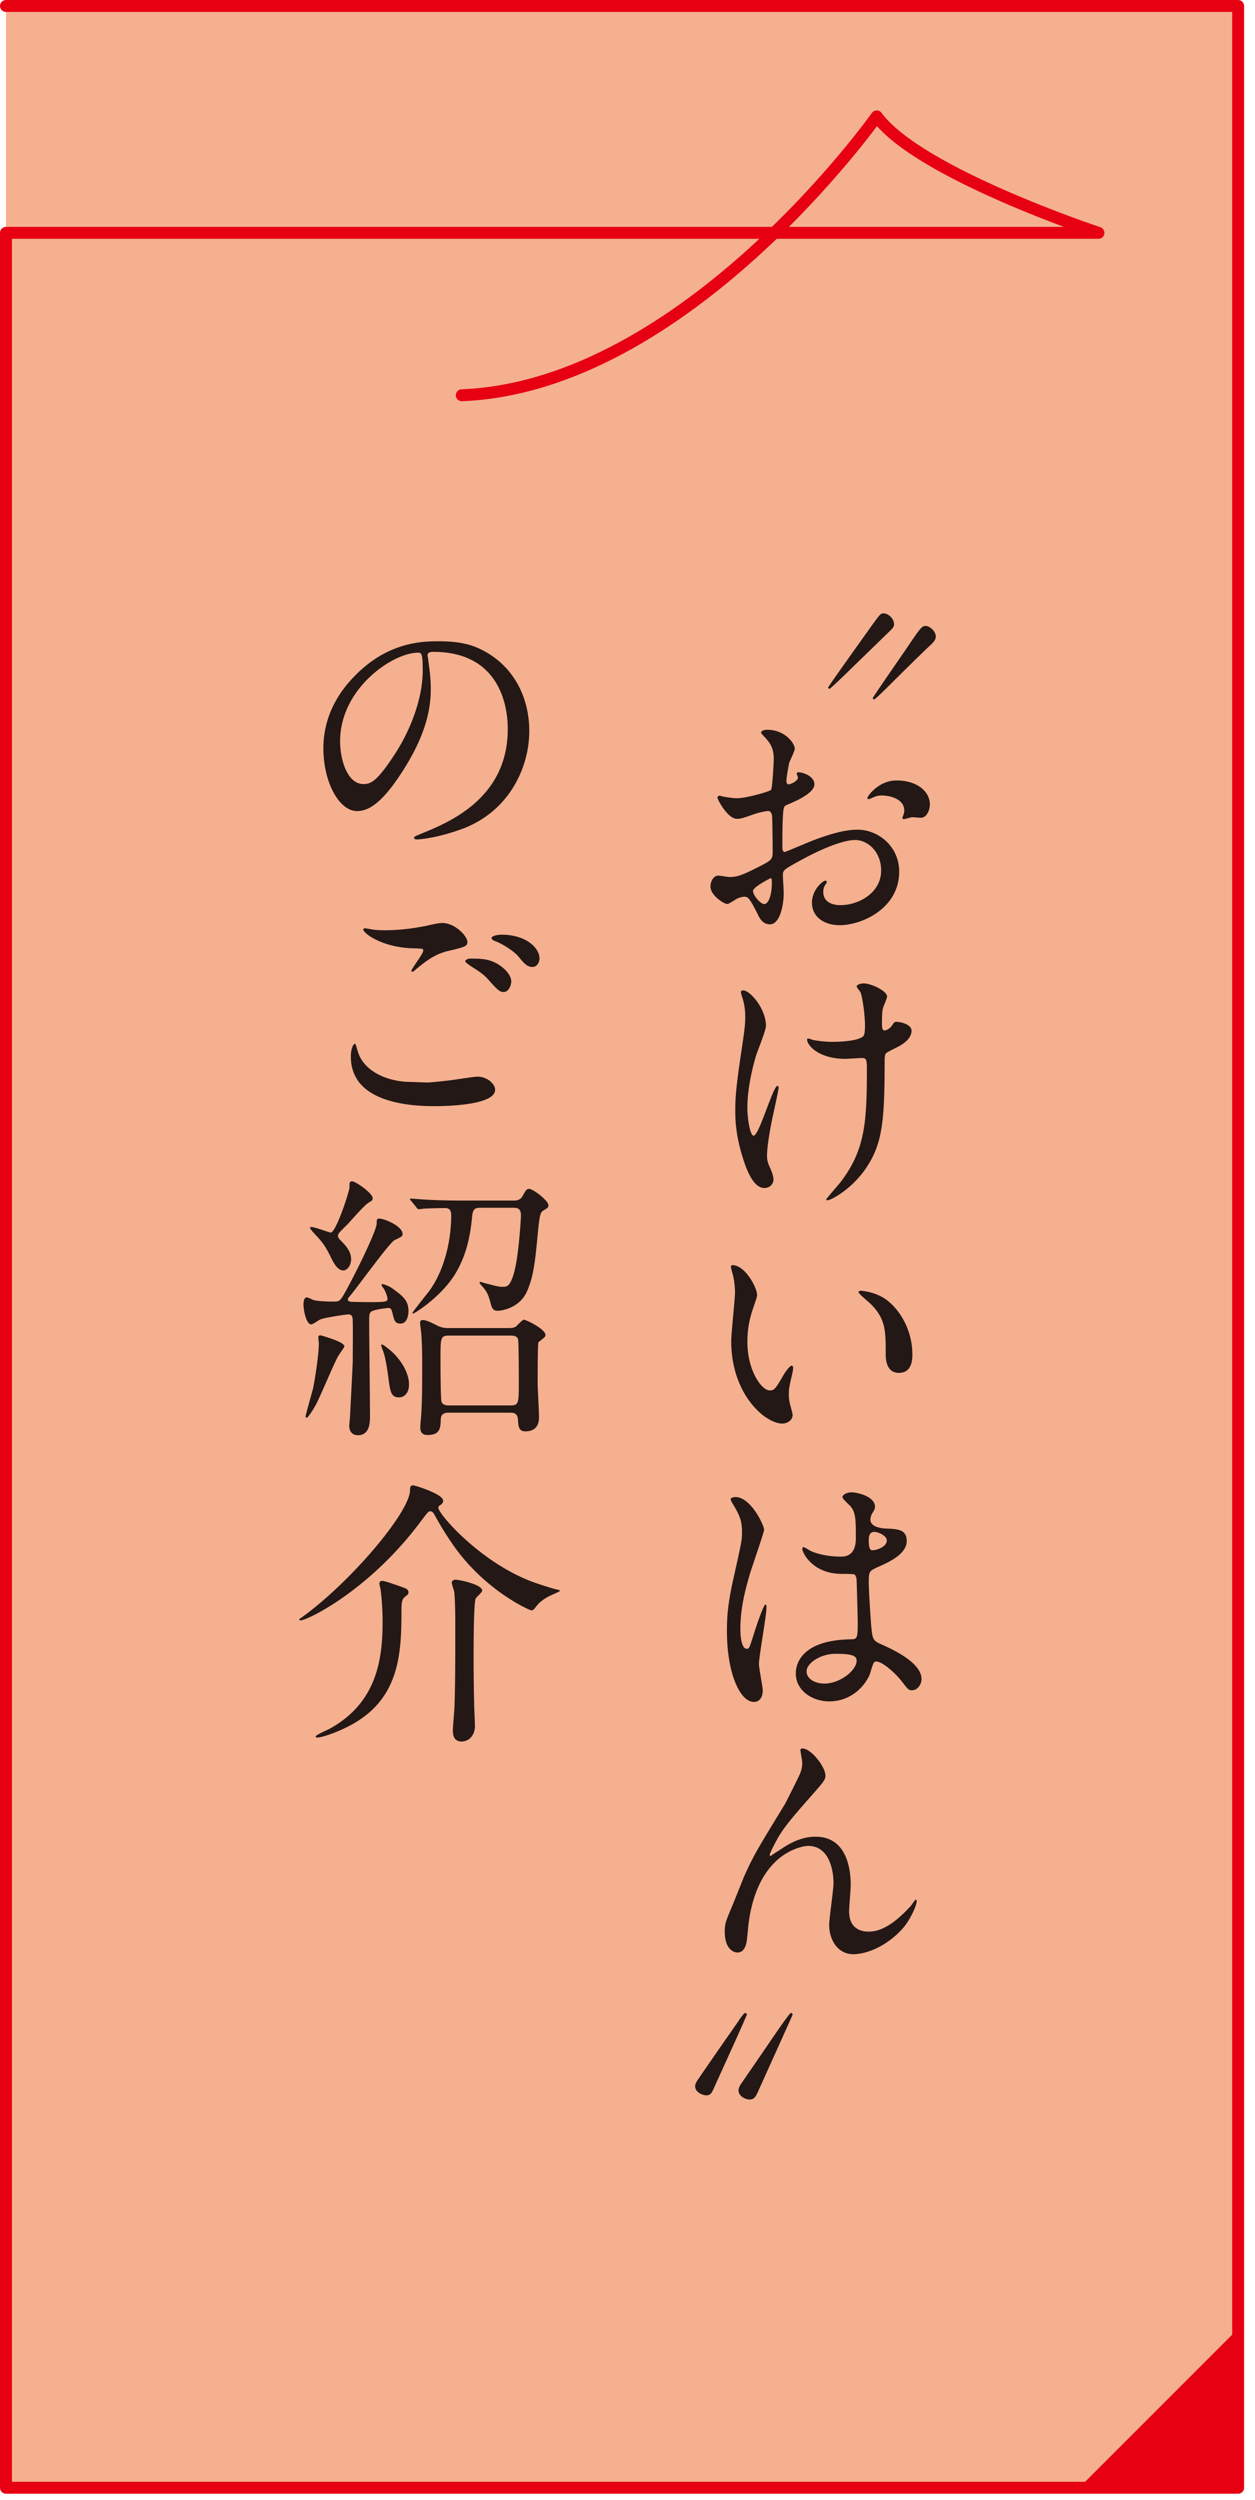
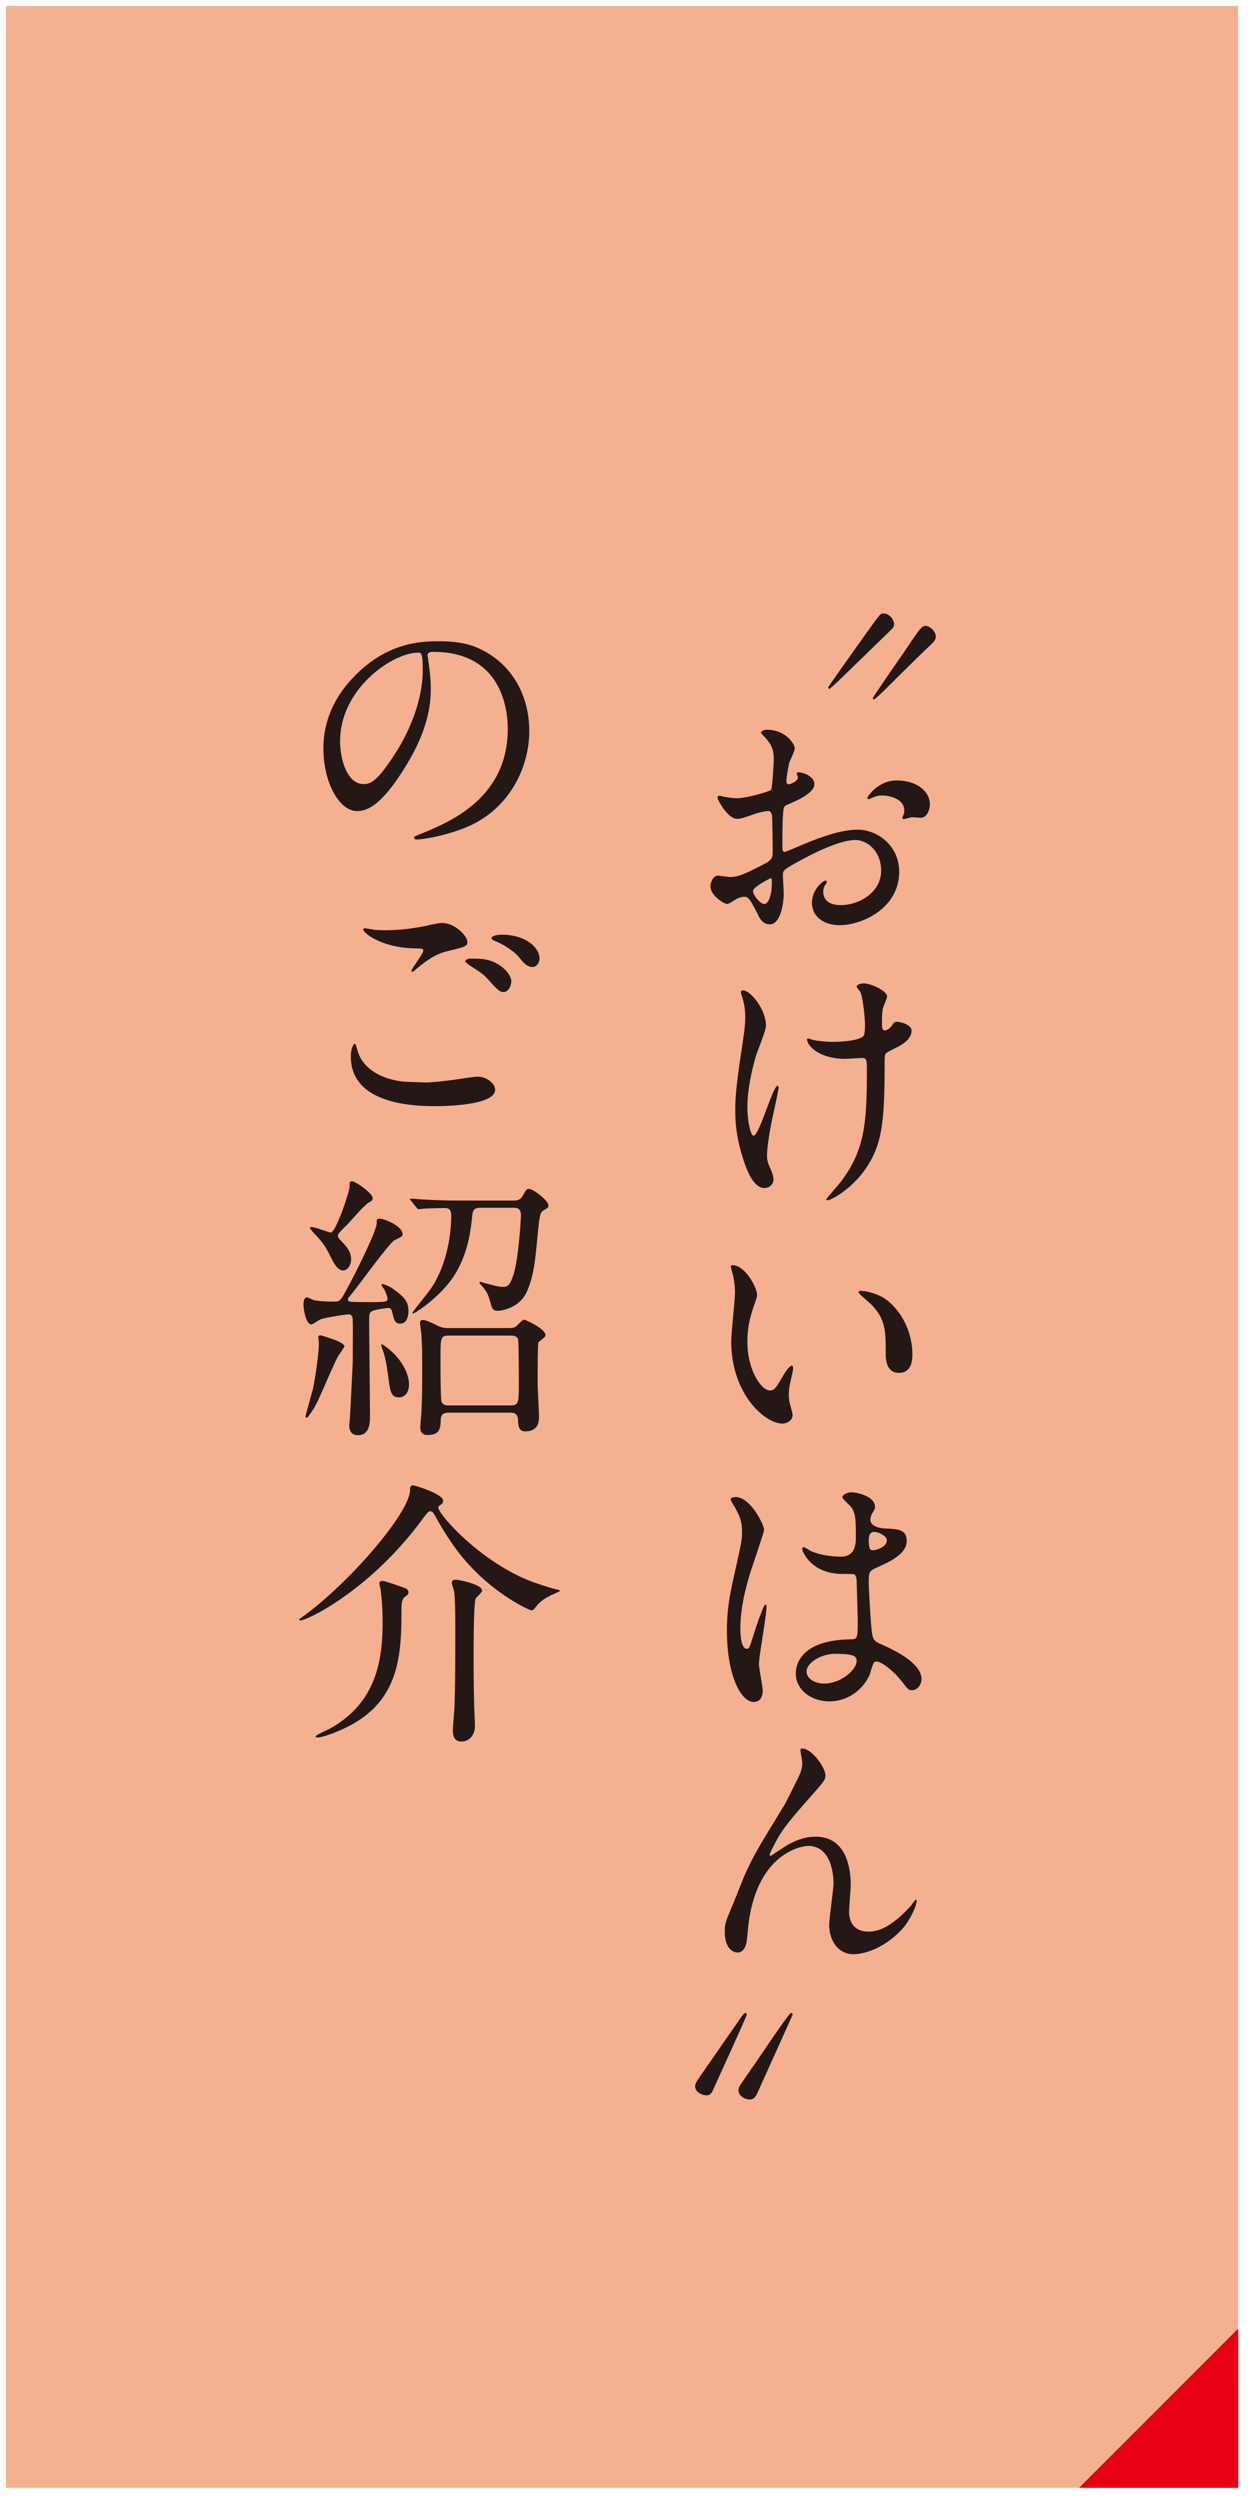
<svg xmlns="http://www.w3.org/2000/svg" viewBox="0 0 110 219">
  <path fill="#f5b090" d="M.523 217.916h108V.523h-108v217.393z" />
-   <path fill="none" stroke="#e60012" stroke-linecap="round" stroke-linejoin="round" stroke-width="1.045" d="M.523.523h108v217.393h-108V20.396h95.755s-15.794-5.217-19.431-10.202c0 0-16.731 23.653-36.371 24.428" />
  <path fill="#231815" d="M37.475 57.44c0 .073.048.171.048.268.094.78.235 1.561.235 2.634 0 1.634-.354 3.901-2.43 7.145-1.887 2.975-3.09 3.56-4.034 3.56-1.557 0-2.948-2.511-2.948-5.486 0-1.292.26-3.755 2.618-6.218 2.996-3.17 6.157-3.17 7.525-3.17 2.146 0 3.138.439 3.798.78 2.548 1.293 4.104 3.901 4.104 7.096 0 3.17-1.769 7.071-5.944 8.583-2.005.731-3.562.902-3.916.902-.095 0-.236-.024-.236-.171 0-.072.048-.097.638-.341 2.453-1 7.572-3.097 7.572-9.168 0-.951-.095-6.755-6.534-6.755-.473 0-.496.195-.496.342Zm-7.666 7.485c0 1.585.613 3.755 2.052 3.755.685 0 1.25-.292 2.878-2.828 1.25-1.975 2.312-4.682 2.312-7.096 0-1.463-.094-1.585-.4-1.585-2.241 0-6.841 3.146-6.841 7.754Zm7.619 29.897c.307 0 1.25-.098 2.241-.22.353-.048 1.887-.292 2.193-.292.803 0 1.534.609 1.534 1.146 0 1.317-4.011 1.438-5.332 1.438-3.161 0-7.312-.707-7.312-4.34 0-.78.259-1.121.33-1.121.095 0 .095.048.26.609.542 1.926 2.83 2.73 4.646 2.73.142 0 1.203.049 1.439.049Zm-3.633-13.338c1.793 0 3.491-.365 3.798-.438.85-.195 1.038-.195 1.18-.195 1.108 0 2.193 1.146 2.193 1.658 0 .365-.165.438-1.745.805-1.18.293-1.981.951-2.784 1.609-.188.171-.212.195-.307.195-.047 0-.07-.049-.07-.073 0-.195 1.038-1.487 1.038-1.78 0-.171-.071-.171-.803-.195-2.76-.049-4.458-1.316-4.458-1.658 0-.073.118-.098.165-.098.07 0 .142.024.755.122.401.049.802.049 1.038.049Zm10.002 3.072c.685.464 1.015 1.024 1.015 1.391 0 .463-.283.95-.661.95-.307 0-.472-.098-1.273-.999-.472-.537-.66-.659-1.722-1.342-.118-.098-.378-.268-.378-.365 0-.073.188-.22.401-.22.99 0 1.745 0 2.618.585Zm3.491-.585c0 .269-.188.731-.613.731-.495 0-.778-.365-1.227-.902-.307-.39-1.273-1.072-2.052-1.365-.26-.098-.308-.195-.308-.269 0-.17.473-.292.873-.292 2.1 0 3.326 1.121 3.326 2.097Zm-13.657 28.898c-.023-.024-.188-.244-.188-.292 0-.049.023-.098.094-.098.071 0 .543.17.803.341.99.731 1.462 1.073 1.462 2.049 0 .17-.047 1.072-.708 1.072-.472 0-.542-.268-.707-.976-.095-.365-.188-.39-.378-.39-.117 0-.99.122-1.25.22-.401.122-.401.292-.401.902 0 1.316.071 7.119.071 8.314 0 .561 0 1.707-1.062 1.707-.52 0-.755-.366-.755-.829 0-.122.07-.756.07-.878.023-.415.236-4.56.236-4.706 0-.561.023-3.023 0-3.536 0-.463-.071-.634-.401-.634-.188 0-2.123.293-2.43.439-.142.049-.66.438-.802.438-.473 0-.685-1.341-.685-1.707s.07-.658.307-.658c.118 0 .543.244.637.244.425.098 1.133.122 1.651.122.448 0 .566 0 .85-.464.708-1.17 2.973-5.681 2.973-6.389 0-.316 0-.414.235-.414.448 0 2.029.658 2.029 1.341 0 .195-.023.22-.685.537-.448.194-3.326 4.218-3.986 4.974-.095.098-.118.171-.118.244 0 .171.212.171.33.195.095 0 .85.024 1.558.024 1.58 0 1.58-.049 1.58-.342 0-.073-.118-.512-.33-.854Zm-3.444 5.072c0 .073-.519.78-.59.926-.33.61-1.51 3.39-1.793 3.95-.4.805-.849 1.366-.896 1.366-.118 0-.118-.024-.118-.122 0-.146.566-2.097.661-2.487.188-.951.495-2.975.495-3.901 0-.073-.047-.463-.047-.536 0-.122.094-.171.165-.171.118 0 .825.244.967.293.354.121 1.156.414 1.156.683Zm-.095-6.657c-.282 0-.613-.171-1.038-1.048-.589-1.195-.802-1.439-1.627-2.316-.048-.049-.26-.317-.26-.366 0-.073.095-.073.142-.073.26 0 1.58.487 1.675.487.472 0 1.651-3.633 1.651-3.974 0-.415 0-.513.236-.513.307 0 1.792 1.049 1.792 1.463 0 .22-.094.244-.33.391-.377.195-1.628 1.658-1.887 1.926-.755.731-.826.829-.826 1 0 .122.118.269.213.366.424.438.943.95.943 1.682 0 .513-.33.976-.685.976Zm5.757 9.997c0 .756-.425 1.122-.873 1.122-.731 0-.778-.512-.968-1.976-.094-.634-.212-1.463-.425-2.072-.165-.414-.165-.463-.165-.536 0-.049.048-.049.048-.049.142 0 .66.438.802.561.731.634 1.581 1.805 1.581 2.95Zm9.152-16.117c.236 0 .566 0 .802-.39.283-.513.354-.635.566-.635.354 0 1.698 1.024 1.698 1.438 0 .195-.047.22-.448.464-.212.146-.307.195-.472 1.901-.235 2.463-.354 3.829-.967 5.194-.66 1.487-2.288 1.683-2.548 1.683-.354 0-.495-.122-.637-.683-.095-.366-.236-.854-.495-1.171-.048-.122-.473-.512-.473-.609 0-.049.071-.073.095-.073 0 0 .378.122.401.122 1.062.268 1.18.316 1.51.316.377 0 .637 0 .967-1.048.448-1.366.66-4.877.66-5.219 0-.634-.354-.658-.684-.658h-2.831c-.472 0-.684.073-.755.683-.118 1.195-.33 3.268-1.557 5.219-1.227 1.926-3.491 3.364-3.633 3.364-.023 0-.047-.024-.047-.049 0-.097 1.25-1.634 1.485-1.95 1.298-1.78 1.911-4.365 1.911-6.608 0-.341-.095-.634-.519-.634-.331 0-1.51.024-1.816.049-.071 0-.425.049-.496.049-.094 0-.142-.049-.212-.146l-.448-.561c-.095-.098-.118-.122-.118-.171s.071-.049.095-.049c.142 0 .873.073 1.038.073.684.049 1.887.098 3.231.098h4.694Zm-.495 11.168c.26 0 .542 0 .731-.146.094-.073.542-.585.684-.585.165 0 1.888.805 1.888 1.341 0 .098-.048.171-.142.244-.048.049-.448.365-.472.39-.071.122-.071 3.072-.071 3.561 0 .414.118 2.486.118 2.95 0 .341 0 1.292-1.203 1.292-.566 0-.613-.438-.637-1.024-.048-.609-.425-.609-.731-.609h-5.308c-.26 0-.708 0-.731.585-.023.757-.047 1.366-1.156 1.366-.59 0-.637-.391-.637-.707 0-.195.095-1.122.095-1.317.07-1.194.07-2.706.07-3.901 0-.975 0-1.755-.07-2.853 0-.146-.118-.878-.118-1.049 0-.073.023-.243.235-.243.283 0 .755.219 1.274.487.448.22.755.22 1.085.22h5.096Zm.212 6.778c.755 0 .755-.195.755-2.048 0-.293 0-3.585-.07-3.779-.118-.22-.26-.293-.685-.293h-5.354c-.755 0-.755.195-.755 2.048 0 .269 0 3.561.094 3.755.118.317.496.317.661.317h5.354Zm-18.495 18.731c0-.024.212-.146.235-.17 4.294-3.097 9.483-9.242 9.483-11.144 0-.22 0-.415.283-.415.142 0 2.618.756 2.618 1.342 0 .219-.142.316-.33.438a.215.215 0 0 0-.094.171c0 .561 3.774 4.901 8.421 6.56.566.194 1.581.536 2.076.634.095.024.165.049.165.098s-.755.365-.896.438c-.802.414-1.038.731-1.321 1.098-.094.098-.165.17-.282.17-.165 0-4.081-1.73-6.865-5.729a27.782 27.782 0 0 1-1.651-2.683c-.094-.146-.188-.268-.354-.268s-.236.097-.896.975c-4.506 5.999-9.885 8.583-10.475 8.583-.047 0-.117-.024-.117-.098Zm9.271-2.73c.165.049.307.195.307.365 0 .146-.023.195-.33.415-.283.22-.283.707-.283 1.243 0 3.755-.188 7.657-4.388 9.949-1.392.756-2.689 1.121-2.973 1.121-.023 0-.165 0-.165-.098 0-.122 1.062-.585 1.251-.683 4.081-2.268 4.623-5.998 4.623-9.363 0-1.39-.142-2.585-.188-2.901a3.905 3.905 0 0 1-.095-.439c0-.121.048-.243.283-.243.165 0 1.298.39 1.958.634Zm6.771.22c0 .146-.495.561-.566.683-.188.341-.188 4.364-.188 5.096 0 .513 0 2.073.047 4.097 0 .317.071 1.683.071 1.975 0 .854-.543 1.366-1.18 1.366-.755 0-.755-.731-.755-1 0-.317.142-1.805.142-2.097.07-1.731.07-4.755.07-6.779 0-.854 0-2.463-.094-3.242-.023-.122-.213-.659-.213-.781 0-.243.236-.292.425-.268.448.049 2.241.438 2.241.951Zm34.141-84.527c.708-.976.778-1.073 1.038-1.073.448 0 .92.488.92.951 0 .22-.118.342-.283.513-.235.219-2.831 2.755-3.373 3.267-.165.171-1.911 1.878-2.006 1.878-.047 0-.117-.049-.117-.122s3.42-4.853 3.821-5.413Zm2.949 2.146c1.297-1.926 1.438-2.121 1.769-2.121.378 0 .896.463.896.927 0 .292-.188.487-.472.756-.755.707-2.359 2.292-3.515 3.438-.188.195-1.321 1.317-1.416 1.317-.094 0-.117-.098-.117-.122 0-.073 2.571-3.779 2.854-4.194Zm-7.974 11.755c0 .805-1.793 1.536-2.359 1.78-.33.122-.354.219-.401 1.072-.047.537-.047 2.512-.047 2.634 0 .146 0 .438.213.438.07 0 2.005-.829 2.382-.975 2.336-.902 3.397-.976 4.011-.976 1.722 0 3.633 1.39 3.633 3.682 0 3.219-3.279 4.682-5.214 4.682-1.344 0-2.43-.707-2.43-1.975 0-1.146.968-1.927 1.18-1.927.071 0 .118.073.118.122 0 .073-.047.122-.095.195-.07.098-.212.292-.212.658 0 1.17 1.297 1.17 1.533 1.17 1.557 0 3.538-1.072 3.538-3.023 0-1.73-1.25-2.682-2.265-2.682-.66 0-2.123.316-4.883 1.828-1.321.731-1.463.805-1.463 1.22 0 .269.071 1.365.071 1.609 0 1.121-.354 2.73-1.203 2.73-.637 0-.896-.512-1.085-.902-.755-1.512-.873-1.512-1.18-1.512-.212 0-.448.098-.59.146-.142.073-.731.488-.896.488-.26 0-1.463-.731-1.463-1.536 0-.439.26-.951.685-.951.142 0 .825.122.967.122.638 0 1.062-.122 2.454-.829 1.203-.61 1.345-.683 1.345-1.366 0-.561-.024-2.633-.048-3.048 0-.17-.07-.536-.33-.536-.283 0-.943.171-1.085.22-1.203.414-1.321.463-1.675.463-.803 0-1.699-1.683-1.699-1.854 0-.121.095-.17.189-.17.07 0 .354.098.425.098.424.072.778.121 1.085.121.849 0 2.854-.585 2.996-.731.117-.17.235-2.39.235-2.657 0-.756-.118-1.244-.778-1.951-.047-.049-.33-.341-.33-.39 0-.22.377-.269.519-.269 1.581 0 2.43 1.195 2.43 1.658 0 .22-.448 1.098-.495 1.268-.023.171-.236 1.146-.236 1.585 0 .098.048.269.189.269.165 0 .825-.269.825-.609 0-.049-.118-.293-.118-.342 0-.024.048-.073.095-.098.33-.049 1.463.293 1.463 1.049Zm-5.379 9.339c0 .366.637 1.146.991 1.146.33 0 .66-.684.66-1.878 0-.098 0-.342-.07-.391-.071 0-1.581.78-1.581 1.122Zm15.499-7.583c0 .512-.283 1.17-.778 1.17-.142 0-.685-.049-.803-.049-.117.024-.613.171-.707.171-.048 0-.118-.024-.118-.122 0-.049.07-.171.07-.195.048-.146.095-.268.095-.438 0-.976-1.18-1.316-1.981-1.316-.378 0-.59.098-.92.243a.513.513 0 0 1-.236.073c-.07 0-.095-.024-.095-.098 0-.17.991-1.536 2.548-1.536 1.816 0 2.926.976 2.926 2.098ZM67.135 89.849c0 .414-.731 2.194-.85 2.56-.472 1.561-.778 3.268-.778 4.584 0 1.098.26 2.487.542 2.487.496 0 1.699-4.364 2.1-4.364.071 0 .095.098.095.171 0 .194-.472 2.316-.566 2.755-.094.464-.448 2.243-.448 3.194 0 .22 0 .512.283 1.098.047.098.283.634.283.975 0 .391-.307.756-.802.756-.896 0-1.51-1.39-1.911-2.73-.613-1.951-.637-3.341-.637-4.097 0-.951.047-1.975.59-5.511.259-1.707.283-2.146.283-2.633a5.41 5.41 0 0 0-.236-1.658c-.118-.366-.142-.415-.142-.488s0-.194.188-.194c.638 0 2.006 1.634 2.006 3.097Zm10.402 3.146c0 5.047-.188 7.047-1.462 9.07-1.25 2.023-3.232 3.072-3.539 3.072-.047 0-.117 0-.117-.073s1.155-1.365 1.345-1.634c2.052-2.755 2.217-5.12 2.217-9.777 0-.829-.047-.976-.425-.976-.235 0-1.273.073-1.462.073-2.312 0-3.35-1.171-3.35-1.683 0-.049.023-.098.07-.098.142 0 .377.122.543.146a10.11 10.11 0 0 0 1.485.146c.354 0 2.123 0 2.761-.439.117-.097.212-.194.212-1.023 0-.854-.212-2.463-.401-2.902-.047-.072-.33-.414-.33-.487 0-.122.283-.269.613-.269.661 0 2.053.659 2.053 1.146 0 .195-.354.927-.378 1.098-.07.39-.07.926-.07 1.268 0 .414.047.609.235.609.213 0 .52-.244.614-.39.235-.342.235-.366.472-.366.165 0 1.273.171 1.273.78 0 .731-.802 1.22-1.345 1.487-.731.366-.873.439-.943.561-.071.146-.071.562-.071.659Zm-11.181 20.436c0 .195-.047.269-.282.976-.331.951-.566 1.854-.566 3.146 0 2.463 1.227 4.242 1.958 4.242.4 0 .495-.121 1.203-1.341.142-.244.542-.829.731-.829.07 0 .117.098.117.195s-.047.414-.07.487c-.26 1.122-.307 1.342-.307 1.854 0 .414.07.731.142.976.07.268.188.683.188.805 0 .487-.495.756-.896.756-1.51 0-4.482-2.561-4.482-7.218 0-.683.331-3.682.331-4.315a7.06 7.06 0 0 0-.165-1.415c-.166-.609-.189-.683-.189-.829 0-.073.095-.097.142-.097 1.085 0 2.146 1.95 2.146 2.608Zm11.513.561c1.203 1 2.1 2.731 2.1 4.657 0 .464-.048 1.609-1.18 1.609-1.156 0-1.156-1.316-1.156-1.633 0-2.024 0-3.049-1.25-4.341-.188-.195-1.133-.951-1.133-1.097 0-.073.095-.122.213-.122.023 0 1.392.073 2.406.926Zm-11.017 34.091c0 .536-.236.999-.778.999-1.18 0-2.359-2.438-2.359-6.218 0-1.438.118-2.608.613-4.779.66-2.999.708-3.121.708-3.877 0-.829-.118-1.243-.543-2.023-.07-.146-.448-.707-.448-.854s.283-.195.425-.195c1.321 0 2.5 2.438 2.5 2.878 0 .194-1.037 3.193-1.227 3.804-.472 1.609-.849 3.121-.849 4.9 0 .146 0 1.707.565 1.707.213 0 .236-.098.661-1.438.095-.317.802-2.438.967-2.438.095 0 .095.171.095.22 0 .78-.66 4.291-.66 4.998 0 .366.33 1.976.33 2.317Zm9.365-1.366c-.613 1.342-1.935 2.316-3.516 2.316s-2.948-.999-2.948-2.438c0-.341 0-2.926 4.836-2.999.59 0 .59-.17.59-1.683 0-.146-.071-2.73-.095-3.413 0-.146-.023-.439-.188-.585-.047-.049-.967-.049-1.085-.049-2.666 0-3.491-1.927-3.491-2.171 0-.072.023-.17.117-.17.095 0 .543.292.638.341.66.293 1.627.488 2.642.488q1.298 0 1.298-1.609c0-1.536 0-2.22-.448-2.78-.095-.122-.731-.658-.731-.829 0-.146.307-.414.802-.414.472 0 2.053.341 2.053 1.268 0 .171-.023.22-.26.609-.07.122-.142.317-.142.513 0 .731 1.227.78 1.368.78 1.038.049 1.816.073 1.816 1.097 0 1.146-1.58 1.854-2.453 2.243-.873.391-.873.415-.873 1.464 0 .536.165 3.291.236 3.949.094.902.165 1.073.755 1.342 1.156.512 3.633 1.658 3.633 3.097 0 .438-.33.976-.85.976-.283 0-.354-.098-.92-.829-.684-.854-1.91-1.878-2.335-1.658-.165.073-.378.976-.448 1.146Zm-5.521-.316c0 .658.731 1.072 1.558 1.072 1.392 0 2.83-1.17 2.83-1.999 0-.415-.33-.609-1.84-.609-1.345 0-2.548.829-2.548 1.536Zm5.449-11.534c0 .927.189.927.354.927.33 0 1.227-.292 1.227-.854 0-.438-.778-.756-1.109-.756a.484.484 0 0 0-.282.098c-.095.073-.189.269-.189.585Zm-3.797 20.656c0 .39-.142.536-1.297 1.853-1.958 2.22-2.524 2.927-3.114 4.072-.095.171-.472.902-.472 1.024 0 .073.023.098.094.098.26-.195.708-.464.92-.61 1.534-1.048 2.572-1.072 3.02-1.072 2.902 0 3.067 3.243 3.067 4.218 0 .366-.142 1.976-.142 2.317 0 1.779 1.438 1.779 1.722 1.779 1.298 0 2.524-1 3.657-2.219.094-.098.4-.585.472-.585.047 0 .07.049.07.122 0 .414-.566 1.609-1.108 2.268-1.251 1.487-3.067 2.39-4.459 2.39-1.321 0-2.1-1.22-2.1-2.561 0-.561.378-3.121.378-3.633 0-1.366-.472-3.292-2.218-3.292-.401 0-4.364.463-5.213 6.705-.048.293-.142 1.585-.213 1.829-.047.171-.188.805-.778.805-.283 0-1.108-.244-1.108-1.829 0-.707.07-.854.66-2.268.188-.438.943-2.365 1.108-2.73.826-1.805 1.109-2.244 3.516-6.193.117-.22 1.108-2.171 1.297-2.609.095-.22.213-.585.213-.976 0-.146-.165-1.024-.165-1.121 0-.073.047-.146.165-.146.802 0 2.028 1.634 2.028 2.365Zm-9.742 27.312c-.189.438-.307.707-.685.707s-.991-.293-.991-.78c0-.098 0-.244.236-.586.472-.707 2.949-4.267 3.515-5.071.118-.195.52-.78.638-.78.07 0 .141.073.141.122 0 .146-2.405 5.389-2.854 6.389Zm3.798.463c-.165.342-.307.609-.685.609-.425 0-.99-.316-.99-.805 0-.194.117-.414.235-.585.071-.098 1.816-2.634 2.146-3.121.52-.756 2.076-3.072 2.218-3.072.095 0 .142.073.142.146 0 .049-1.298 2.901-3.066 6.827Z" />
  <path fill="#e60012" d="M108.523 203.981v13.935H94.587l13.936-13.935z" />
</svg>